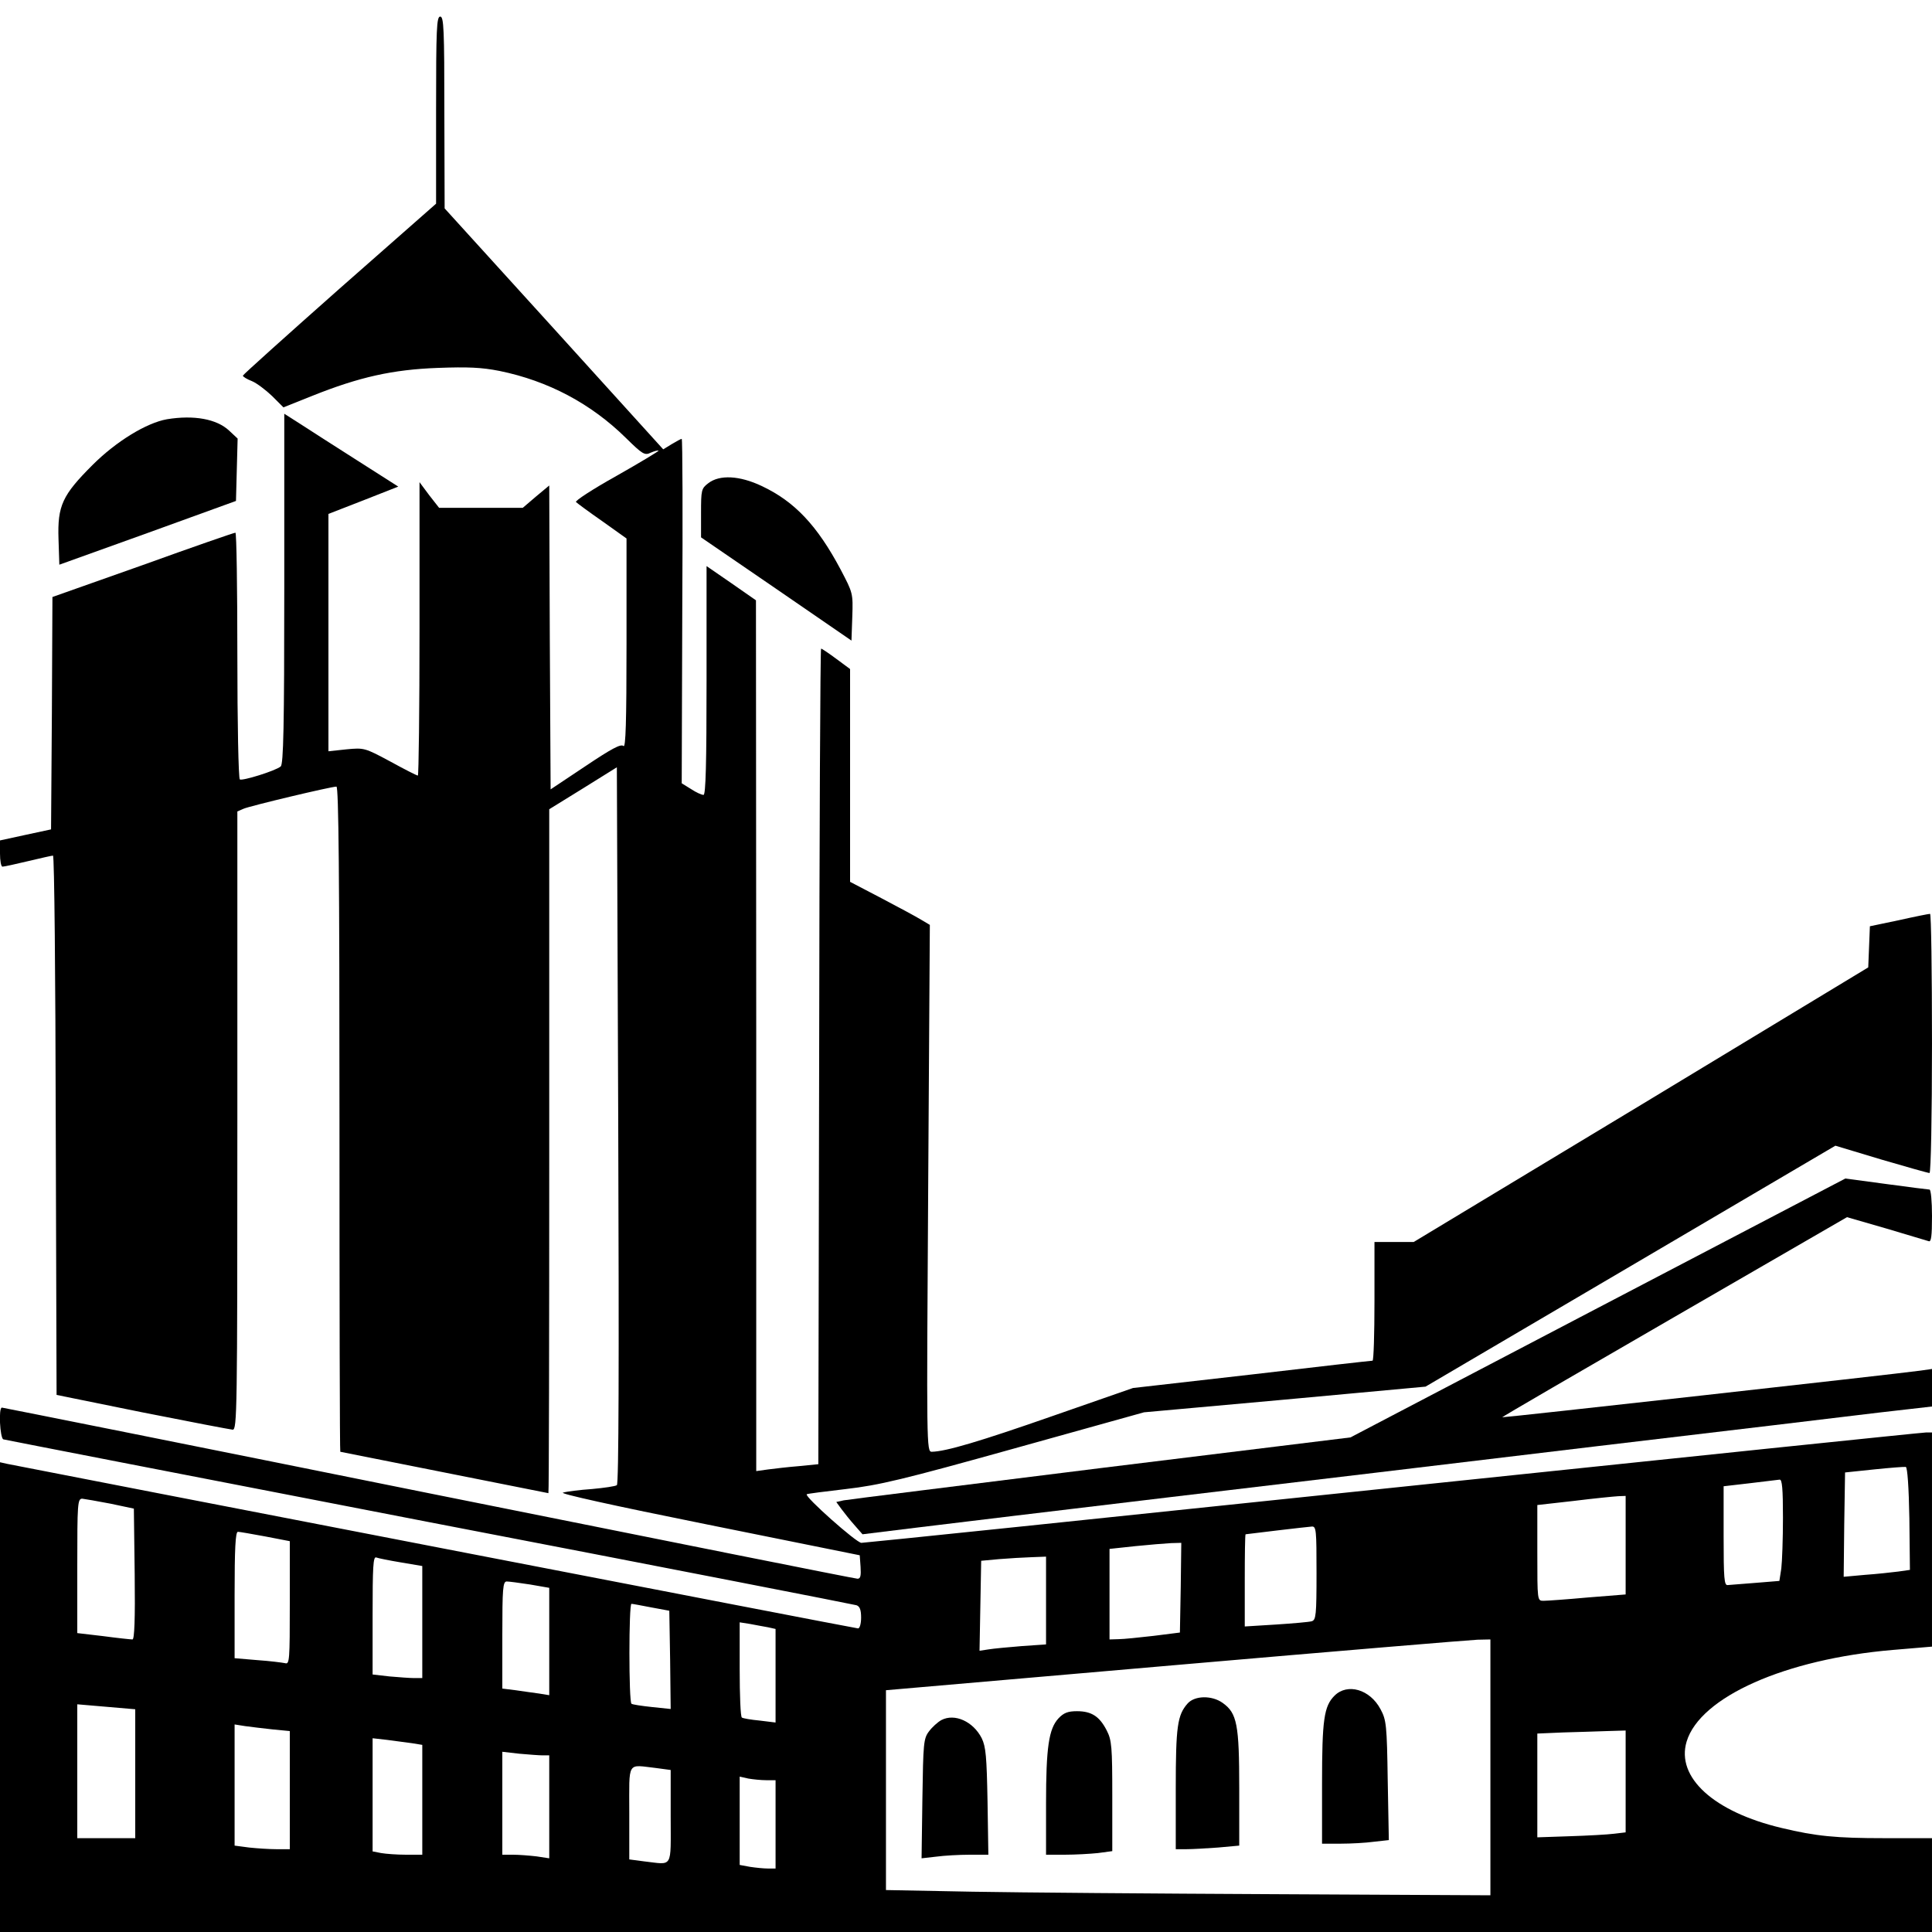
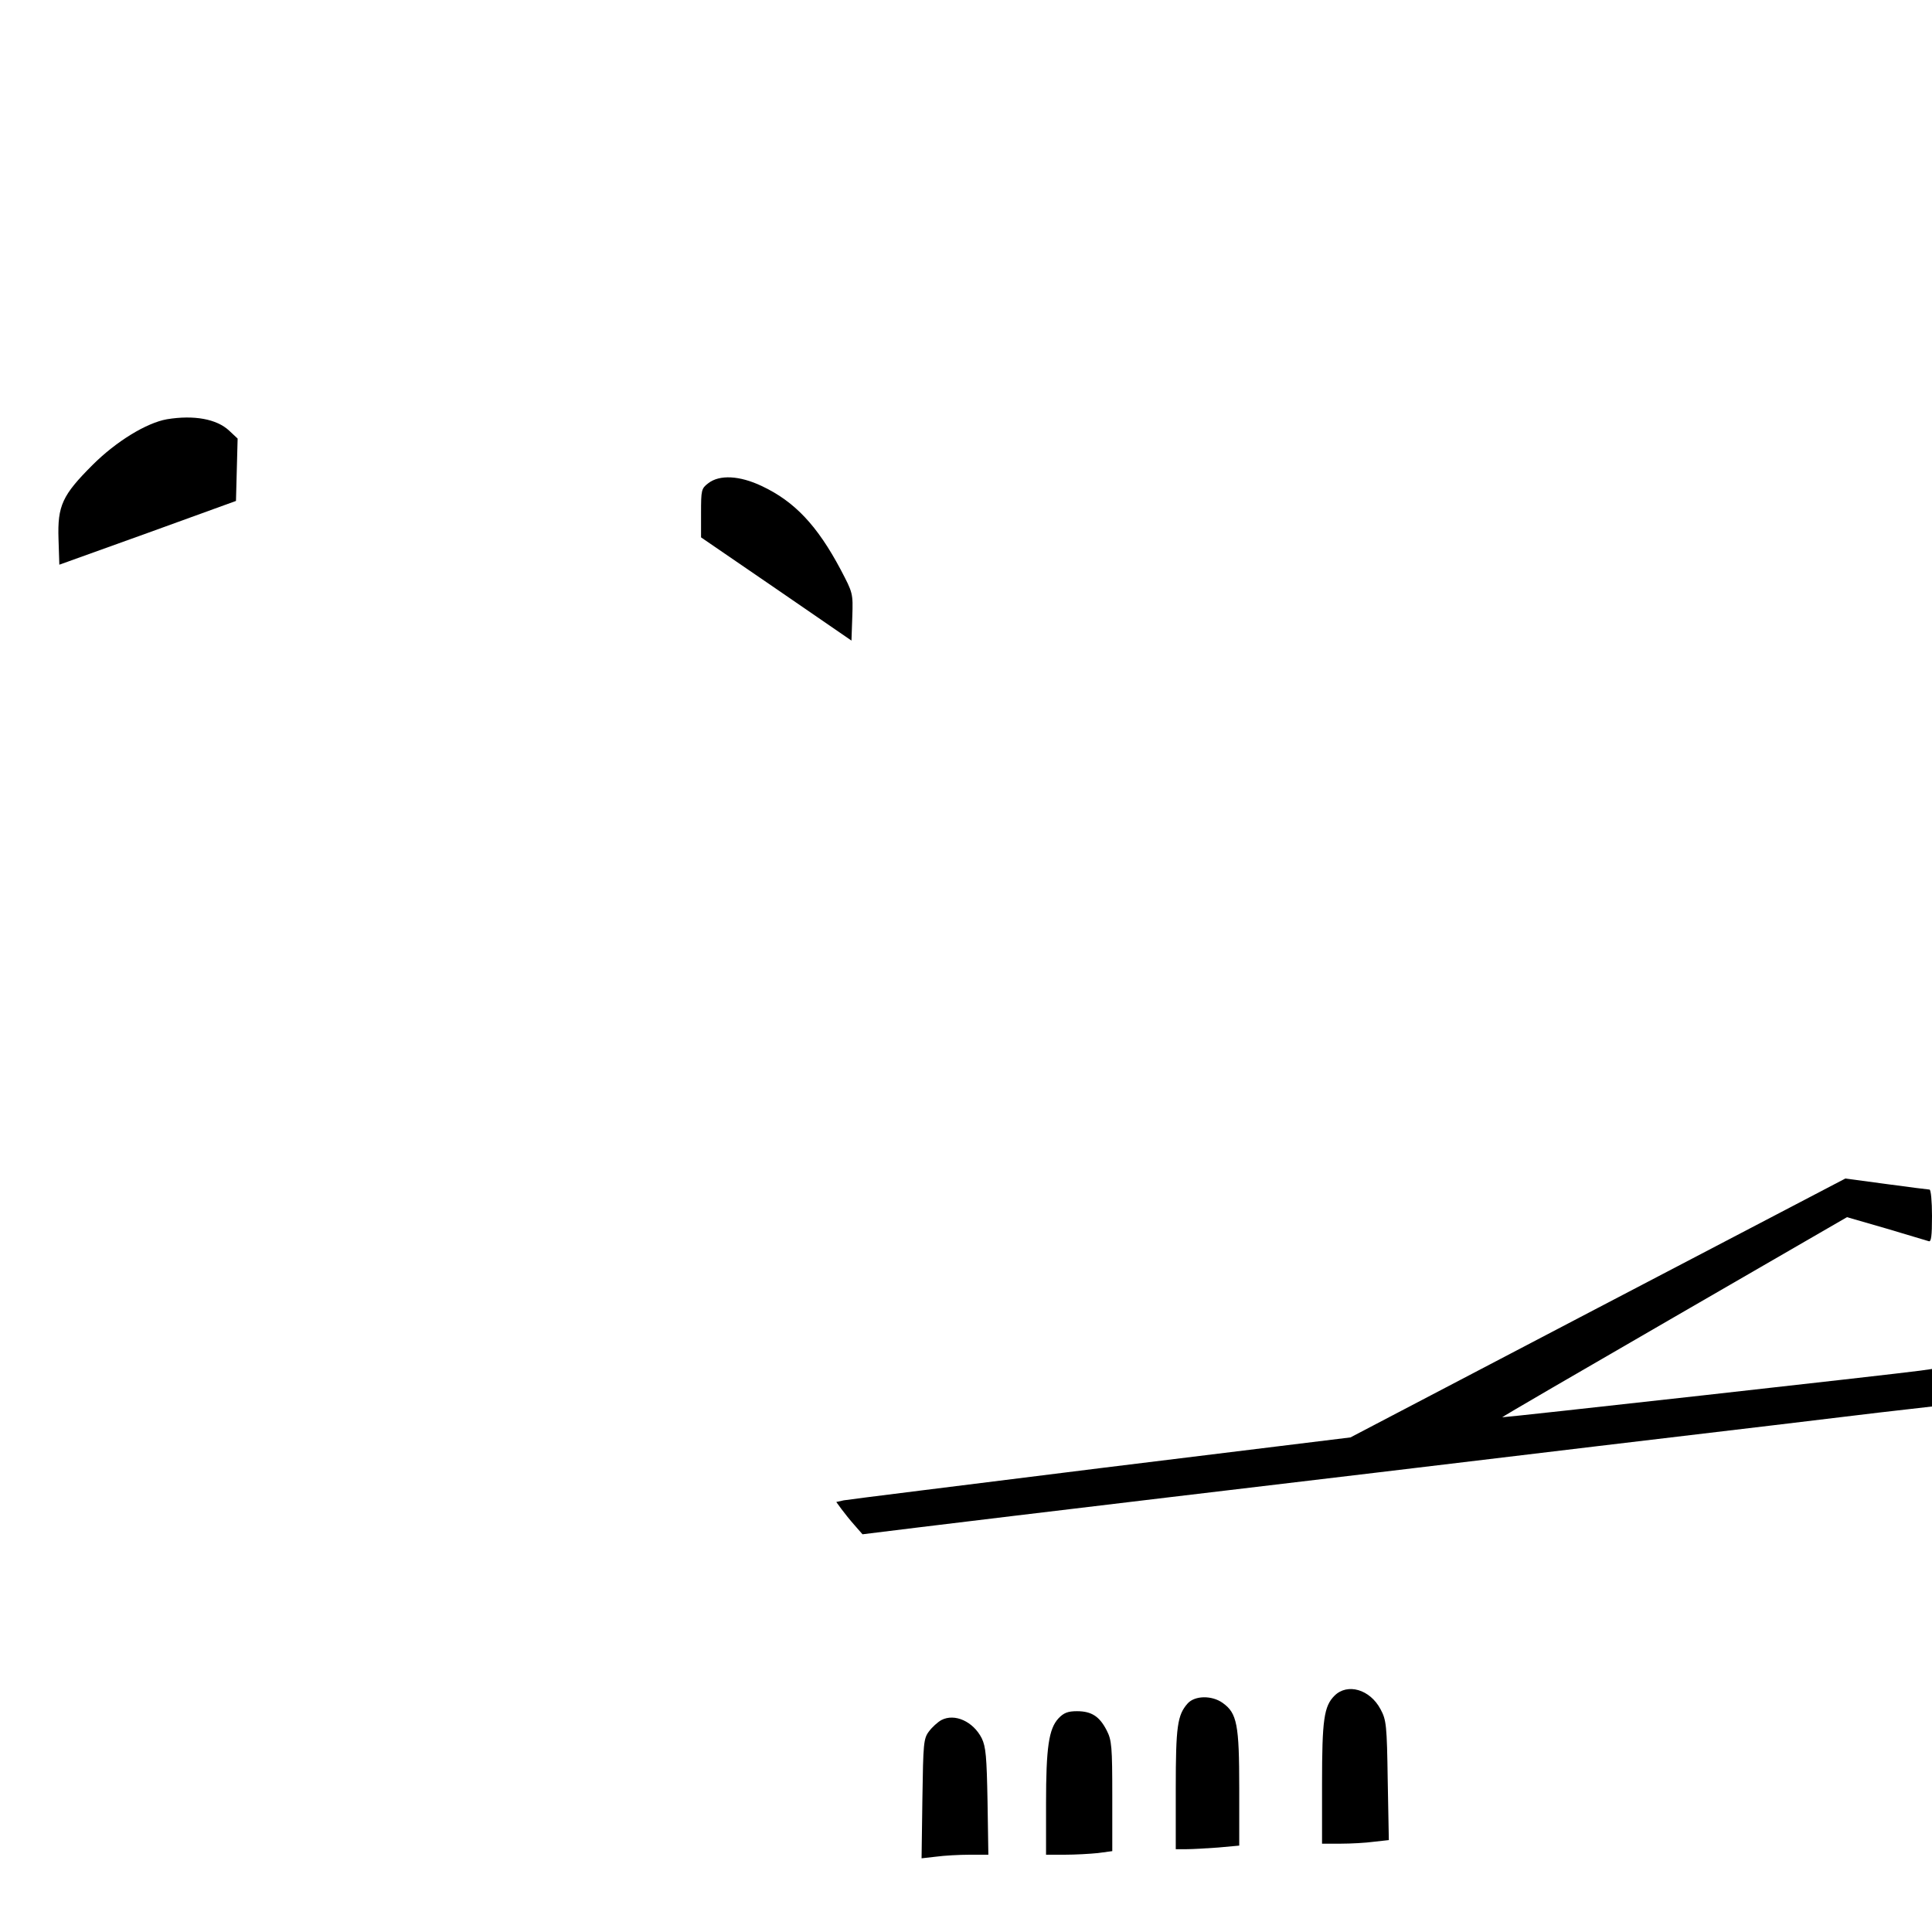
<svg xmlns="http://www.w3.org/2000/svg" version="1.0" width="700pt" height="700pt" viewBox="0 0 700 700" preserveAspectRatio="xMidYMid meet">
  <g transform="translate(0,700) scale(0.1,-0.1)" fill="#000000" stroke="none">
-     <path d="M1580 6601 l0 -339 -350 -308 c-192 -170 -350 -312 -350 -315 0 -4 15 -13 33 -20 17 -7 50 -32 73 -54 l41 -41 105 42 c170 68 291 95 454 101 109 4 158 2 224 -11 176 -36 331 -118 458 -243 60 -59 68 -64 90 -53 14 6 26 9 28 7 2 -1 -67 -43 -152 -91 -86 -48 -152 -91 -147 -95 4 -4 47 -36 96 -70 l87 -62 0 -382 c0 -283 -3 -378 -11 -370 -9 9 -44 -10 -138 -73 l-126 -84 -3 550 -2 551 -48 -40 -48 -41 -152 0 -151 0 -36 46 -35 47 0 -532 c0 -292 -3 -531 -6 -531 -4 0 -49 23 -100 51 -93 50 -95 50 -159 44 l-65 -7 0 430 0 430 126 49 127 50 -149 95 c-82 52 -175 112 -206 132 l-58 37 0 -634 c0 -496 -3 -637 -13 -644 -19 -16 -139 -53 -148 -47 -5 3 -9 205 -9 450 0 244 -3 444 -7 444 -5 0 -155 -52 -335 -117 l-328 -116 -2 -421 -3 -421 -93 -20 -92 -20 0 -47 c0 -27 4 -48 9 -48 6 0 47 9 93 20 46 11 86 20 90 20 5 0 9 -440 10 -977 l3 -977 310 -63 c171 -34 318 -62 328 -63 16 0 17 60 17 1120 l0 1120 23 10 c23 10 316 80 336 80 8 0 11 -322 11 -1205 0 -663 1 -1205 3 -1205 1 0 171 -34 377 -75 206 -41 376 -75 377 -75 2 0 3 558 3 1239 l0 1239 123 76 122 76 5 -1297 c3 -860 2 -1300 -5 -1304 -5 -4 -46 -10 -90 -14 -44 -3 -91 -9 -105 -13 -16 -3 177 -46 525 -116 l550 -111 3 -42 c2 -32 0 -43 -11 -43 -8 0 -708 140 -1554 310 -847 171 -1543 310 -1546 310 -13 0 -7 -110 5 -115 7 -2 702 -137 1543 -300 842 -162 1538 -298 1548 -301 12 -4 17 -16 17 -45 0 -22 -5 -39 -11 -39 -9 0 -2927 565 -3082 596 l-27 6 0 -851 0 -851 3500 0 3500 0 0 170 0 170 -172 0 c-176 0 -248 7 -373 37 -245 58 -383 183 -344 313 49 162 358 299 747 332 l142 12 0 388 0 388 -21 0 c-12 0 -880 -90 -1930 -200 -1049 -110 -1917 -200 -1928 -200 -18 0 -207 168 -198 176 1 2 66 10 142 19 121 14 205 34 610 147 l470 131 510 46 510 47 742 436 743 437 166 -50 c92 -27 170 -49 175 -49 5 0 9 206 9 470 0 259 -3 470 -7 469 -5 0 -55 -10 -113 -23 l-105 -22 -3 -75 -3 -74 -823 -498 -824 -497 -71 0 -71 0 0 -215 c0 -118 -3 -215 -7 -215 -5 0 -201 -22 -438 -50 l-430 -49 -290 -101 c-266 -93 -388 -129 -439 -130 -19 0 -19 19 -13 954 l6 955 -32 19 c-18 11 -83 46 -144 78 l-113 59 0 385 0 386 -50 37 c-27 20 -52 37 -55 37 -3 0 -6 -665 -7 -1477 l-3 -1478 -70 -7 c-38 -3 -89 -9 -112 -12 l-43 -6 0 1578 -1 1577 -89 62 -90 62 0 -414 c0 -302 -3 -415 -11 -415 -7 0 -27 9 -45 21 l-34 21 2 624 c2 343 1 624 -2 624 -3 0 -19 -9 -36 -19 l-31 -19 -396 437 -396 436 -1 348 c0 302 -2 347 -15 347 -13 0 -15 -44 -15 -339z m5338 -5103 l2 -186 -42 -6 c-24 -3 -78 -9 -121 -12 l-77 -7 2 189 3 189 105 11 c58 6 110 10 115 9 6 -1 11 -74 13 -187z m-458 3 c0 -76 -3 -159 -6 -184 l-7 -45 -86 -7 c-47 -4 -93 -7 -101 -8 -13 -2 -15 24 -15 178 l0 180 95 11 c52 6 101 12 108 13 9 1 12 -33 12 -138z m-570 -99 l0 -179 -138 -11 c-76 -7 -148 -12 -160 -12 -22 0 -22 1 -22 174 l0 173 133 15 c72 9 144 16 160 17 l27 1 0 -178z m-5490 150 l85 -18 3 -237 c2 -164 -1 -237 -8 -237 -6 0 -54 5 -106 12 l-94 11 0 244 c0 225 1 243 18 243 9 -1 55 -9 102 -18z m4370 -251 c0 -153 -2 -170 -17 -175 -10 -3 -69 -8 -130 -12 l-113 -7 0 167 c0 91 1 166 3 167 5 1 223 27 240 28 16 1 17 -13 17 -168z m-3808 132 l88 -17 0 -224 c0 -208 -1 -223 -17 -218 -10 2 -55 8 -100 11 l-83 7 0 229 c0 167 3 229 12 229 6 0 51 -8 100 -17z m3316 -185 l-3 -163 -95 -12 c-52 -6 -110 -12 -127 -12 l-33 -1 0 164 0 164 93 10 c50 5 109 10 130 11 l37 1 -2 -162z m-2825 91 l77 -13 0 -203 0 -203 -29 0 c-15 0 -56 3 -90 6 l-61 7 0 214 c0 176 2 214 13 210 8 -3 48 -11 90 -18z m2337 -138 l0 -159 -87 -6 c-49 -4 -103 -9 -121 -12 l-33 -5 3 163 3 163 65 6 c36 3 89 6 118 7 l52 2 0 -159z m-1869 58 l69 -12 0 -194 0 -195 -37 6 c-21 3 -59 8 -85 12 l-48 6 0 194 c0 169 2 194 16 194 8 0 46 -5 85 -11z m439 -83 l65 -12 3 -178 2 -178 -67 7 c-38 4 -71 9 -75 12 -10 6 -10 363 0 362 4 0 36 -6 72 -13z m423 -72 l27 -6 0 -170 0 -169 -57 7 c-32 3 -61 8 -65 11 -5 2 -8 81 -8 175 l0 170 38 -6 c20 -4 49 -9 65 -12z m2617 -507 l0 -464 -782 4 c-431 2 -924 6 -1095 9 l-313 6 0 362 0 362 1048 91 c576 50 1068 91 1095 92 l47 1 0 -463z m-4910 -24 l0 -233 -105 0 -105 0 0 243 0 242 105 -9 105 -9 0 -234z m498 161 l62 -6 0 -214 0 -214 -47 0 c-27 0 -72 3 -100 6 l-53 7 0 219 0 220 38 -6 c20 -3 65 -8 100 -12z m4902 -188 l0 -185 -42 -5 c-24 -3 -96 -7 -160 -9 l-118 -4 0 188 0 188 93 4 c50 1 122 4 160 5 l67 2 0 -184z m-4397 138 l37 -6 0 -199 0 -199 -59 0 c-32 0 -73 3 -90 6 l-31 6 0 205 0 205 53 -6 c28 -4 69 -9 90 -12z m473 -44 l24 0 0 -186 0 -187 -46 7 c-26 3 -64 6 -85 6 l-39 0 0 186 0 187 61 -7 c34 -3 73 -6 85 -6z m412 -46 l52 -7 0 -168 c0 -193 10 -175 -97 -163 l-53 7 0 168 c0 193 -10 175 98 163z m398 -44 l34 0 0 -160 0 -160 -27 0 c-16 0 -45 3 -65 6 l-38 7 0 160 0 160 31 -7 c17 -3 47 -6 65 -6z" />
    <path d="M4835 856 c-38 -38 -45 -87 -45 -318 l0 -218 68 0 c37 0 91 3 120 7 l54 6 -4 216 c-3 201 -5 219 -26 258 -38 72 -120 96 -167 49z" />
    <path d="M4303 828 c-37 -42 -43 -82 -43 -309 l0 -219 38 0 c22 0 73 3 115 6 l77 7 0 208 c0 231 -8 272 -60 309 -39 28 -101 27 -127 -2z" />
    <path d="M3835 774 c-35 -38 -45 -105 -45 -309 l0 -185 68 0 c37 0 91 3 120 6 l52 7 0 199 c0 179 -2 203 -20 238 -26 51 -55 70 -108 70 -33 0 -48 -6 -67 -26z" />
    <path d="M3411 768 c-13 -7 -34 -26 -45 -41 -20 -26 -21 -44 -24 -244 l-3 -216 53 6 c29 4 84 7 121 7 l68 0 -3 193 c-3 162 -6 198 -21 229 -31 61 -98 91 -146 66z" />
    <path d="M605 5481 c-74 -13 -184 -80 -270 -166 -109 -109 -127 -147 -123 -268 l3 -93 320 115 320 116 3 113 3 113 -31 29 c-45 42 -127 57 -225 41z" />
    <path d="M2566 5249 c-25 -19 -26 -25 -26 -108 l0 -88 273 -187 272 -187 3 86 c3 86 2 87 -42 171 -85 160 -167 247 -286 303 -80 38 -153 42 -194 10z" />
    <path d="M5789 2261 l-896 -469 -904 -111 c-497 -62 -916 -114 -932 -117 l-27 -6 19 -26 c11 -15 32 -41 48 -59 l28 -32 195 24 c107 13 519 63 915 110 396 47 1094 130 1550 185 457 54 917 109 1023 122 l192 22 0 68 0 68 -42 -6 c-94 -13 -1513 -171 -1515 -169 -2 1 279 164 623 363 l626 362 142 -41 c77 -23 147 -44 154 -46 9 -4 12 18 12 91 0 53 -4 96 -9 96 -4 0 -75 9 -156 20 -81 11 -148 20 -149 20 0 0 -404 -211 -897 -469z" />
  </g>
</svg>